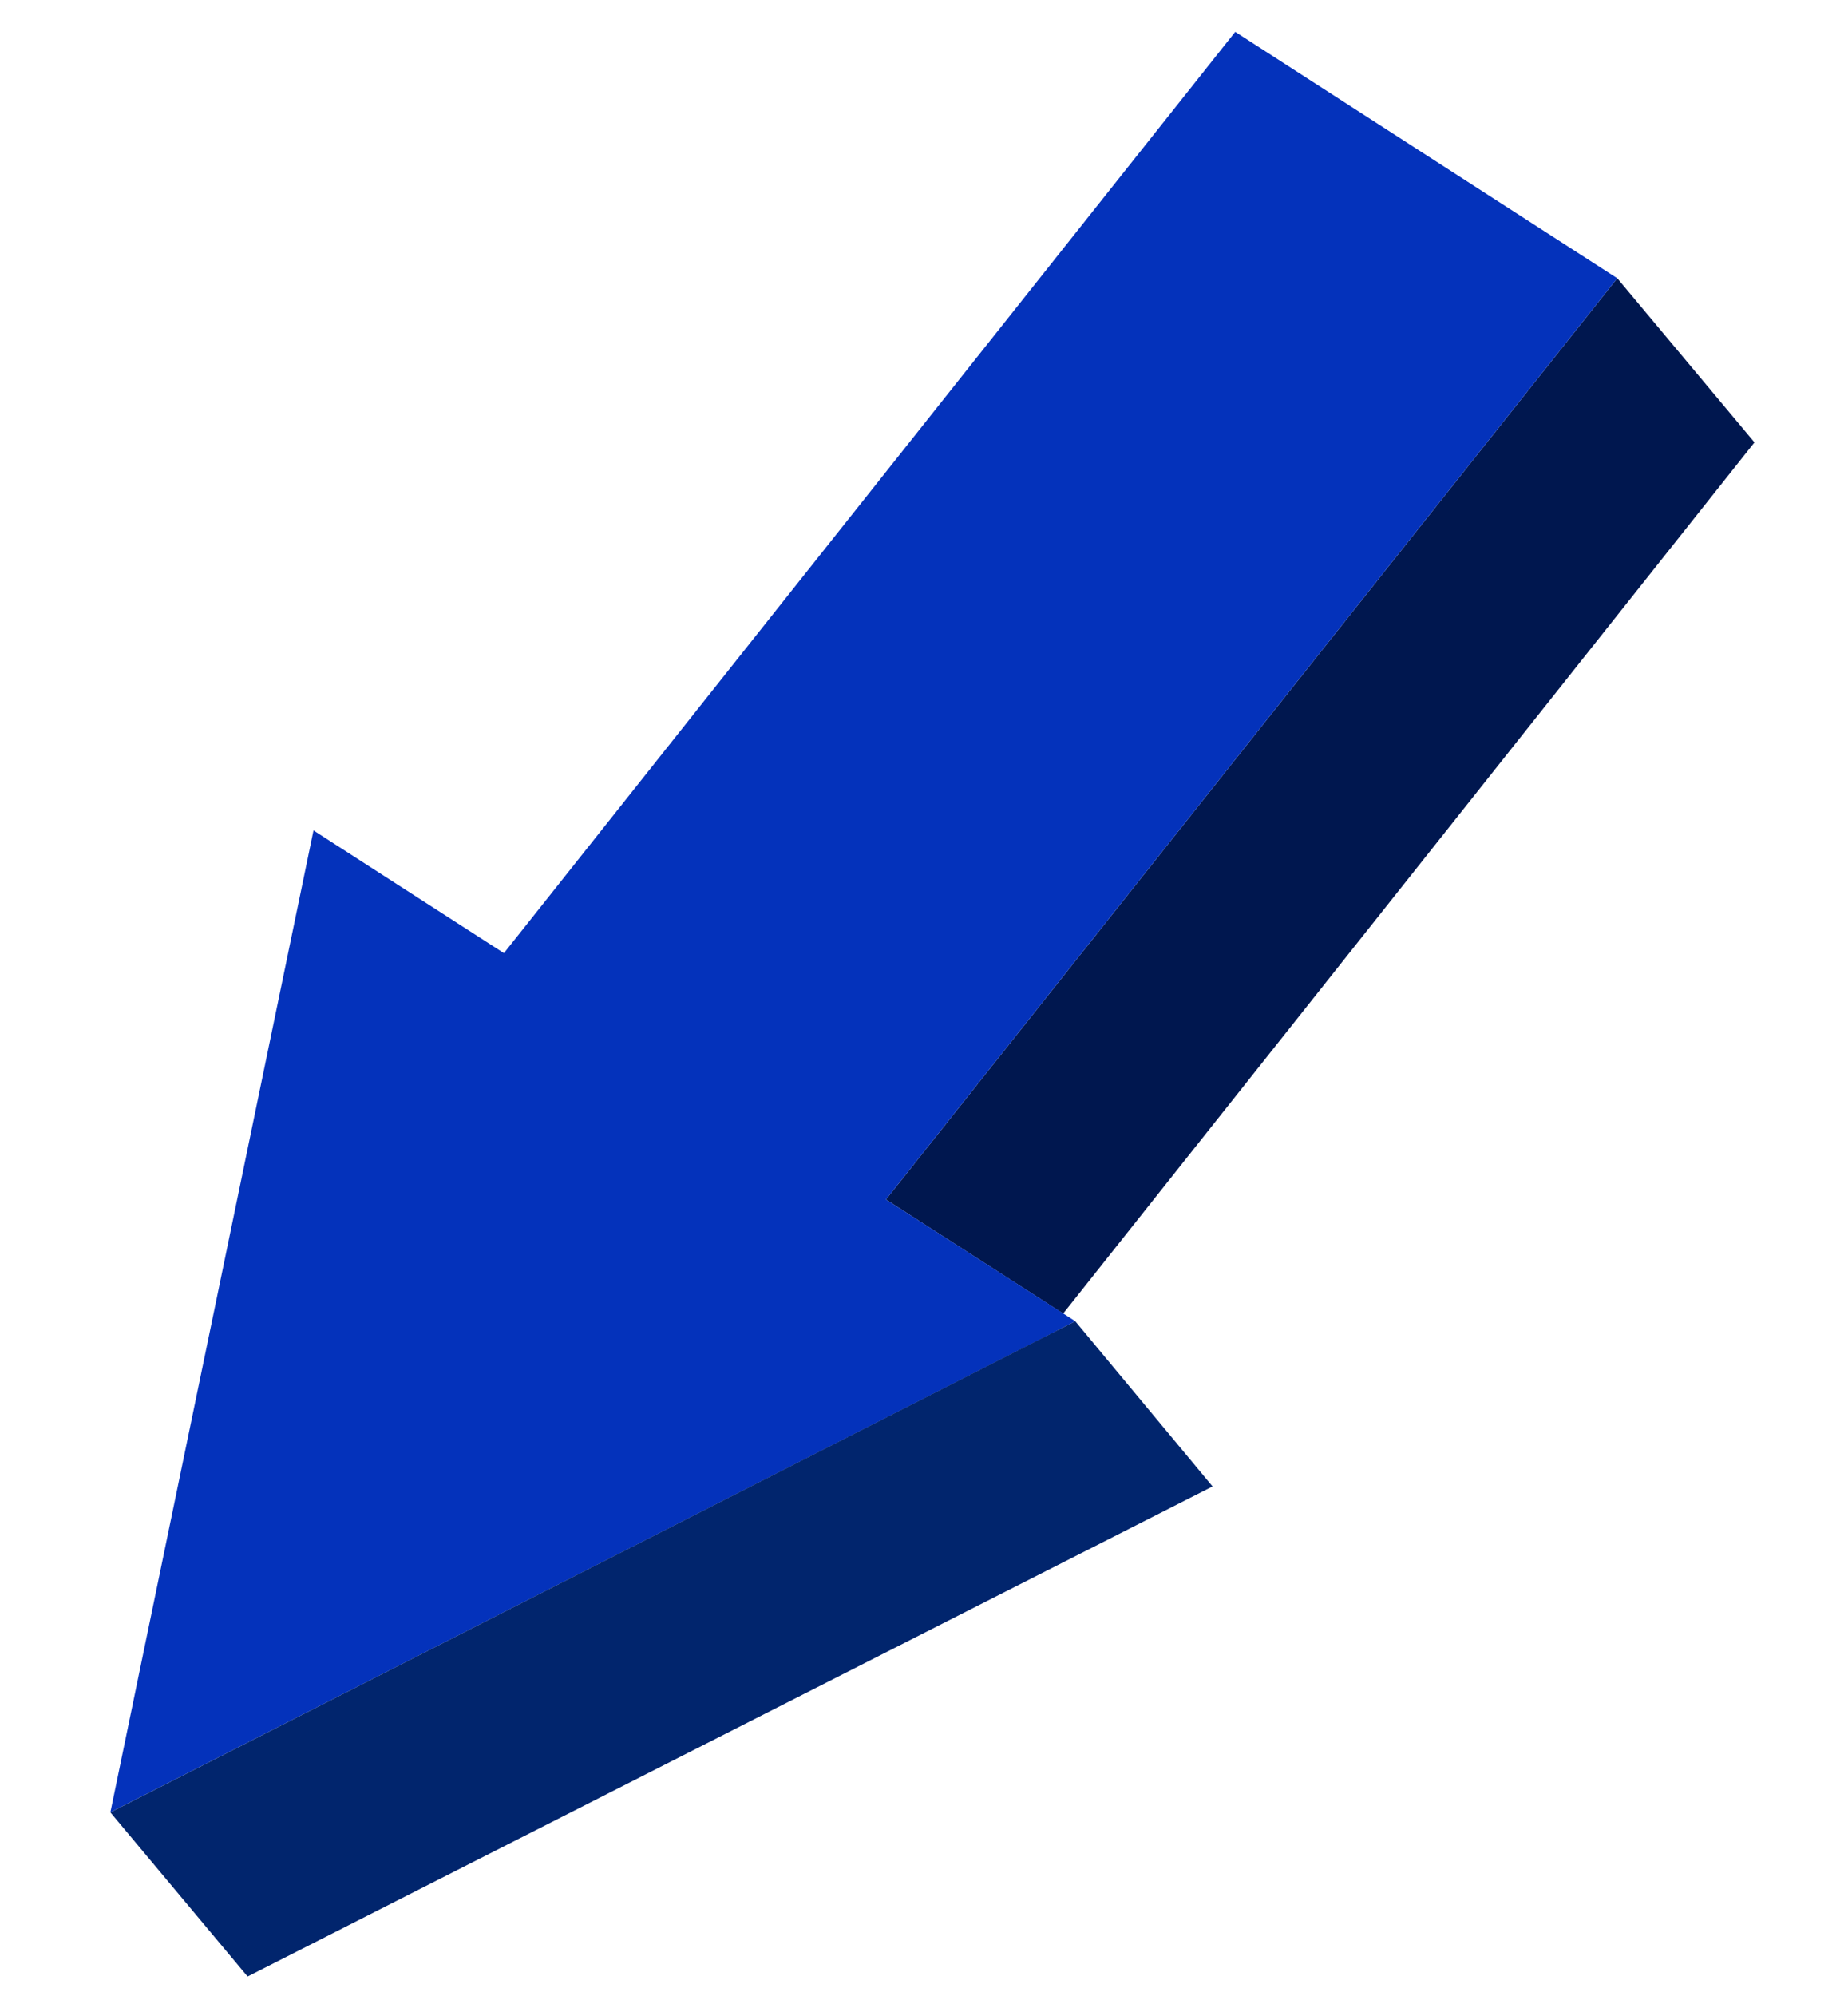
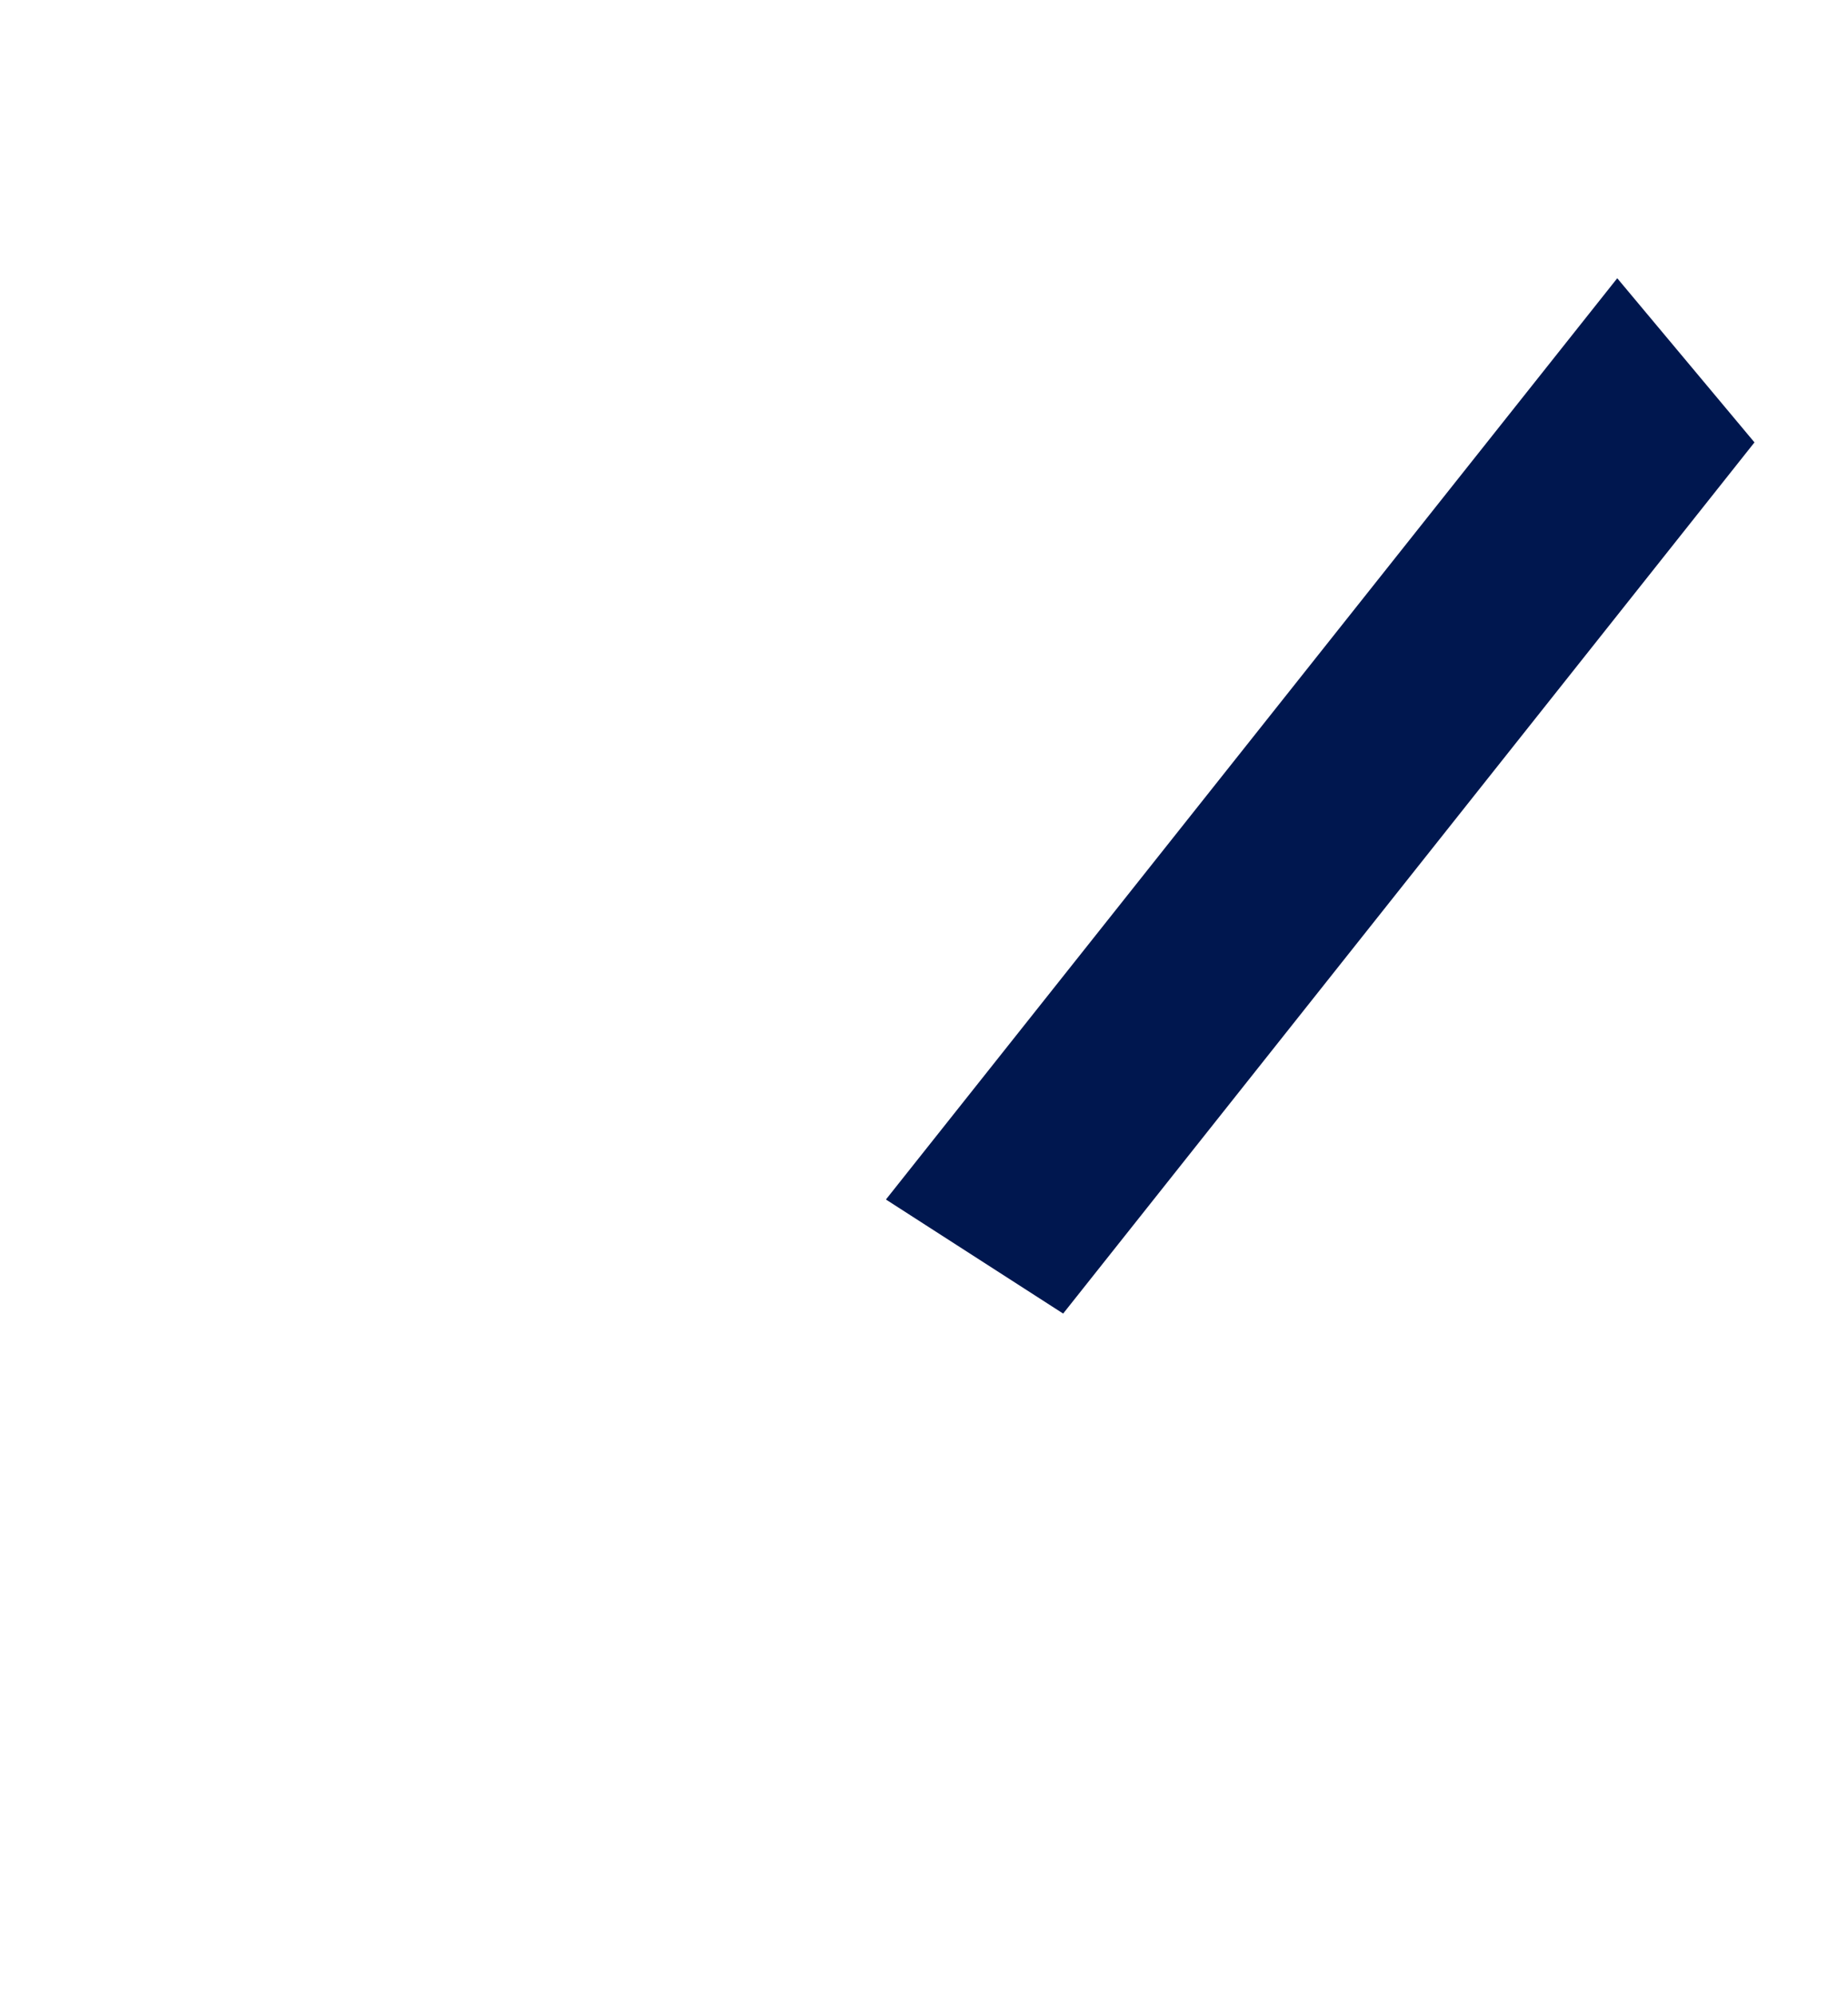
<svg xmlns="http://www.w3.org/2000/svg" fill="none" height="122" viewBox="0 0 113 122" width="113">
  <path d="m98.89 17.006 8.391 10.033-42.272 53.246-10.837-6.971z" fill="#00174f" />
-   <path d="m19.169 50.755 11.645 7.5 44.717-56.308 23.358 15.059-44.717 56.307 11.577 7.439-1.997 1.033-1.748.887-55.256 28.097z" fill="#0432bb" />
-   <path d="m6.749 110.771 59.001-30.017 8.395 10.097-59.005 29.953z" fill="#01256d" />
</svg>